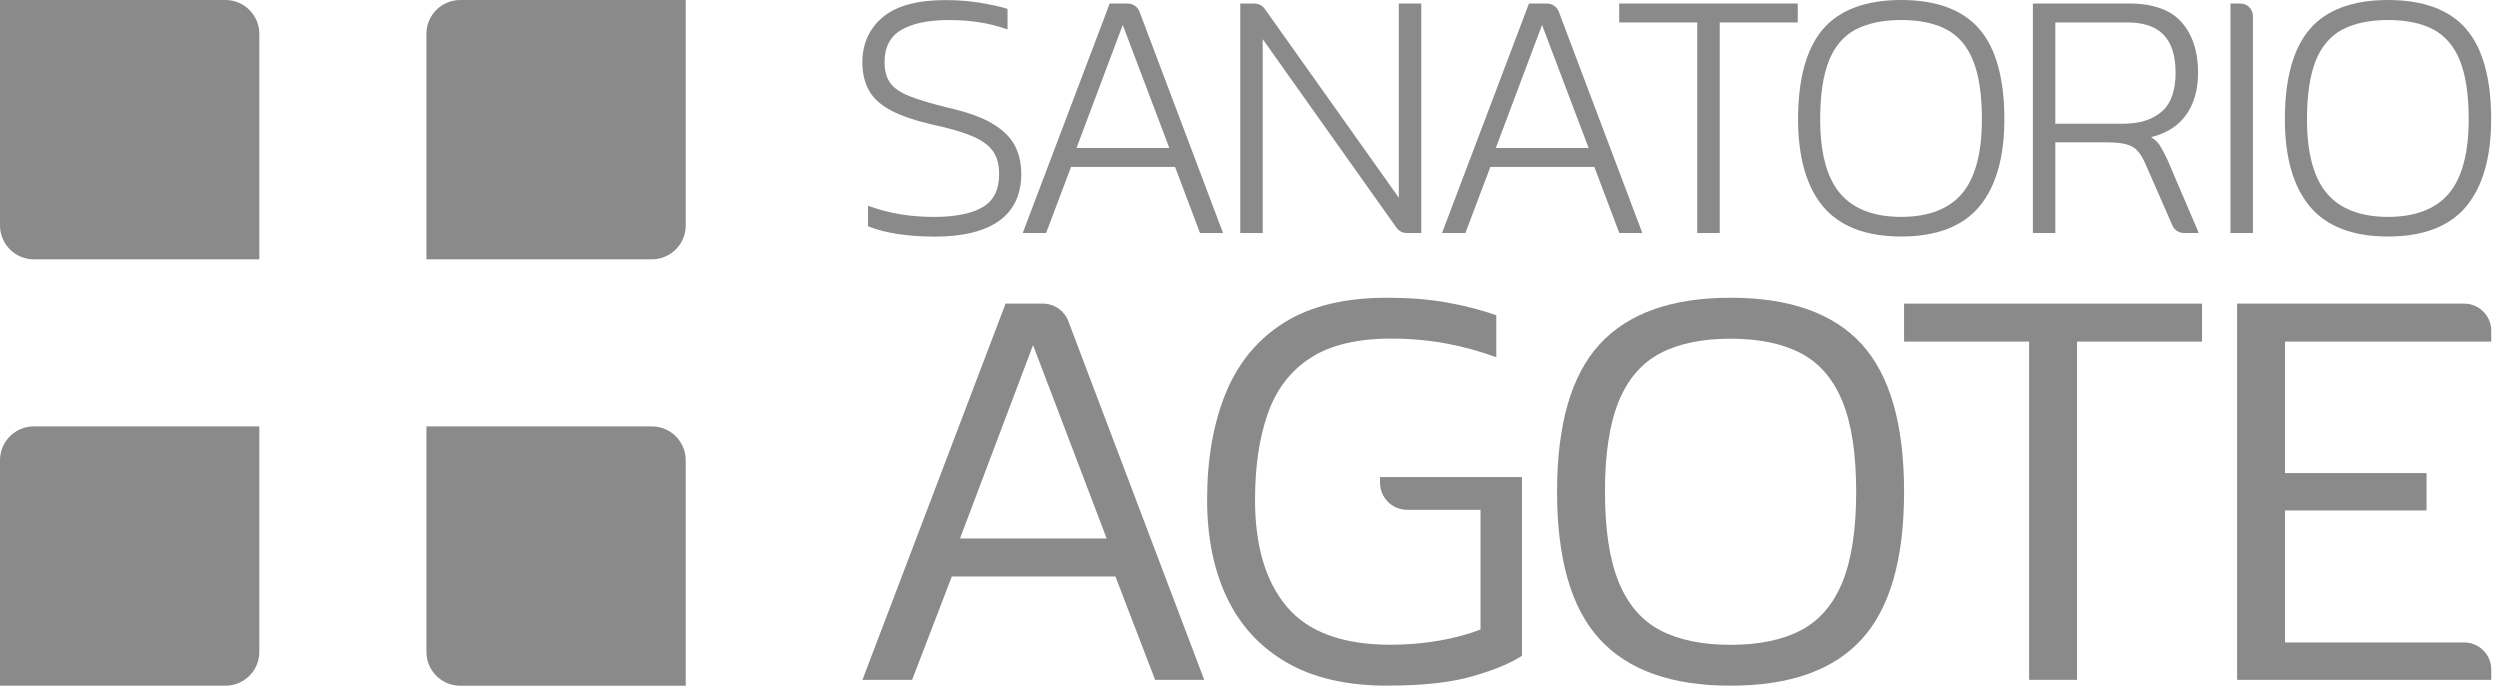
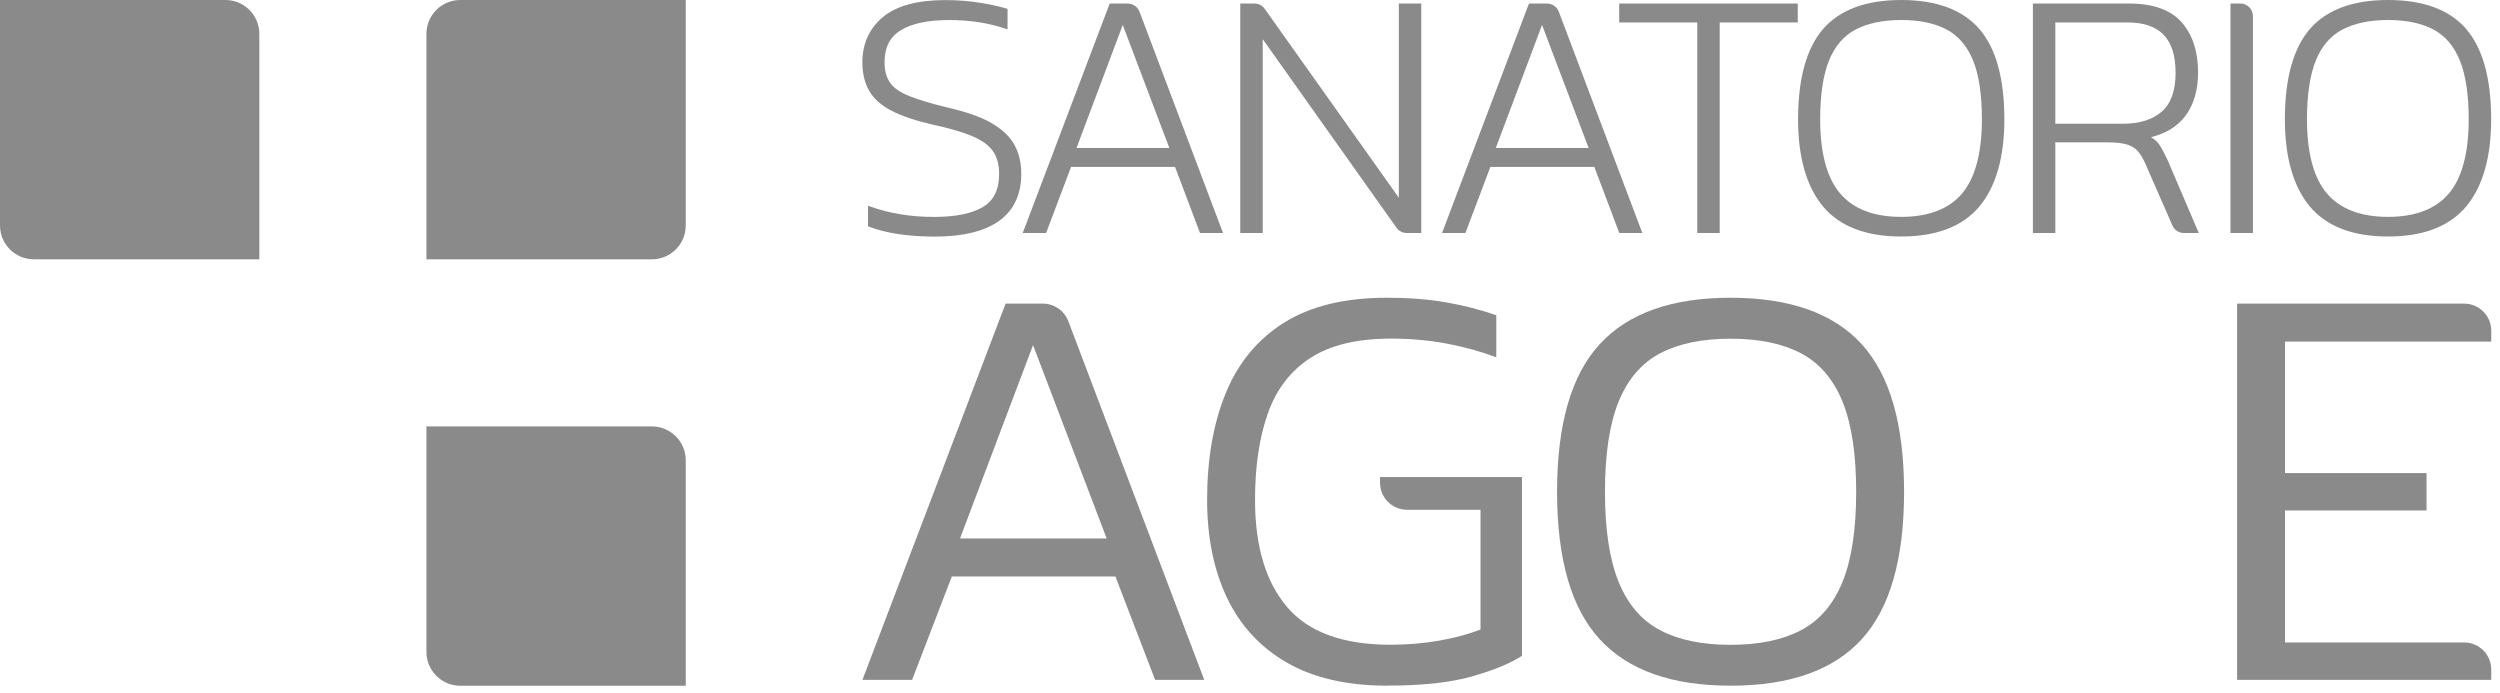
<svg xmlns="http://www.w3.org/2000/svg" width="249" height="69" viewBox="0 0 249 69" fill="none">
  <path d="M25.829 25.829H3.375C1.51 25.829 0 24.319 0 22.454V0H22.454C24.319 0 25.829 1.51 25.829 3.375V25.829Z" fill="#8A8A8A" />
  <path d="M68.3 22.454V0H45.846C43.981 0 42.471 1.51 42.471 3.375V25.829H64.925C66.79 25.829 68.3 24.319 68.3 22.454Z" fill="#8A8A8A" />
-   <path d="M25.829 64.921V42.466H3.375C1.51 42.466 0 43.976 0 45.841V68.295H22.454C24.319 68.295 25.829 66.785 25.829 64.921Z" fill="#8A8A8A" />
  <path d="M68.3 45.846C68.3 43.981 66.79 42.471 64.925 42.471H42.471V64.925C42.471 66.79 43.981 68.3 45.846 68.3H68.3V45.846Z" fill="#8A8A8A" />
  <path d="M98.756 12.256C97.714 11.656 96.243 11.14 94.392 10.715C92.776 10.326 91.49 9.936 90.562 9.568C89.66 9.209 89.017 8.763 88.653 8.242C88.29 7.726 88.102 7.043 88.102 6.215C88.102 4.719 88.631 3.668 89.726 3.007C90.829 2.337 92.444 1.996 94.527 1.996C96.611 1.996 98.493 2.289 100.147 2.863L100.353 2.937V0.889L100.244 0.854C99.644 0.665 98.791 0.473 97.701 0.289C96.602 0.101 95.403 0.009 94.138 0.009C91.358 0.009 89.27 0.582 87.927 1.707C86.579 2.841 85.891 4.36 85.891 6.22C85.891 7.292 86.115 8.238 86.561 9.026C87.003 9.818 87.756 10.492 88.798 11.03C89.822 11.56 91.218 12.033 92.952 12.427C94.576 12.777 95.876 13.158 96.825 13.556C97.762 13.95 98.454 14.444 98.878 15.027C99.298 15.604 99.513 16.37 99.513 17.316C99.513 18.883 98.988 19.964 97.906 20.612C96.821 21.268 95.175 21.605 93.017 21.605C90.71 21.605 88.57 21.255 86.662 20.564L86.452 20.489V22.533L86.552 22.573C88.224 23.229 90.444 23.566 93.157 23.566C95.871 23.566 98.073 23.037 99.517 21.995C100.979 20.944 101.719 19.369 101.719 17.316C101.719 16.221 101.487 15.25 101.036 14.422C100.581 13.595 99.815 12.873 98.756 12.265V12.256Z" fill="#8A8A8A" />
  <path d="M112.329 0.35H110.526L101.864 23.207H104.192L106.678 16.624H117.034L119.521 23.207H121.814L113.493 1.16C113.31 0.679 112.841 0.355 112.325 0.355L112.329 0.35ZM116.465 14.738H107.221L111.826 2.486L116.465 14.738Z" fill="#8A8A8A" />
  <path d="M139.323 19.693L125.964 0.876C125.732 0.547 125.351 0.35 124.944 0.35H123.53V23.207H125.767V3.9L139.091 22.682C139.323 23.011 139.703 23.207 140.11 23.207H141.559V0.35H139.323V19.693Z" fill="#8A8A8A" />
  <path d="M154.091 0.35H152.287L143.625 23.207H145.954L148.44 16.624H158.796L161.282 23.207H163.576L155.255 1.16C155.071 0.679 154.603 0.355 154.086 0.355L154.091 0.35ZM158.227 14.738H148.983L153.587 2.486L158.227 14.738Z" fill="#8A8A8A" />
  <path d="M161.273 2.237H169.047V23.207H171.284V2.237H179.057V0.35H161.273V2.237Z" fill="#8A8A8A" />
  <path d="M189.365 0C185.855 0 183.237 0.972 181.578 2.889C179.928 4.802 179.088 7.826 179.088 11.884C179.088 15.661 179.924 18.581 181.574 20.564C183.233 22.551 185.85 23.557 189.361 23.557C192.871 23.557 195.489 22.551 197.148 20.564C198.798 18.581 199.634 15.661 199.634 11.884C199.634 7.826 198.798 4.802 197.143 2.889C195.484 0.972 192.867 0 189.357 0H189.365ZM184.835 2.937C186.034 2.311 187.558 1.992 189.365 1.992C191.173 1.992 192.692 2.311 193.878 2.937C195.051 3.559 195.94 4.6 196.517 6.027C197.104 7.472 197.397 9.441 197.397 11.884C197.397 15.237 196.732 17.723 195.419 19.277C194.114 20.817 192.075 21.601 189.361 21.601C186.647 21.601 184.599 20.817 183.281 19.272C181.959 17.723 181.29 15.237 181.29 11.884C181.29 9.441 181.587 7.472 182.169 6.027C182.747 4.6 183.64 3.559 184.826 2.937H184.835Z" fill="#8A8A8A" />
  <path d="M215.107 14.458C214.91 14.156 214.621 13.889 214.245 13.661C215.733 13.293 216.875 12.589 217.654 11.556C218.499 10.435 218.928 8.982 218.928 7.227C218.928 5.143 218.381 3.458 217.295 2.224C216.205 0.981 214.442 0.35 212.047 0.35H202.475V23.207H204.711V14.178H209.841C210.712 14.178 211.391 14.252 211.859 14.396C212.319 14.536 212.682 14.764 212.94 15.066C213.207 15.381 213.461 15.806 213.684 16.322L216.372 22.459C216.569 22.914 217.02 23.207 217.514 23.207H218.998L215.895 15.95C215.615 15.346 215.348 14.843 215.098 14.458H215.107ZM216.691 7.227C216.691 9.013 216.227 10.326 215.308 11.118C214.385 11.919 213.098 12.322 211.487 12.322H204.711V2.237H211.907C215.124 2.237 216.687 3.87 216.687 7.227H216.691Z" fill="#8A8A8A" />
  <path d="M223.143 0.35H222.154V23.207H224.391V1.598C224.391 0.911 223.83 0.35 223.143 0.35Z" fill="#8A8A8A" />
  <path d="M245.637 2.889C243.978 0.972 241.361 0 237.85 0C234.34 0 231.722 0.972 230.064 2.889C228.413 4.802 227.573 7.826 227.573 11.884C227.573 15.661 228.409 18.581 230.059 20.564C231.718 22.551 234.336 23.557 237.846 23.557C241.356 23.557 243.974 22.551 245.633 20.564C247.283 18.581 248.119 15.661 248.119 11.884C248.119 7.826 247.283 4.802 245.628 2.889H245.637ZM233.32 2.937C234.519 2.311 236.043 1.992 237.85 1.992C239.658 1.992 241.177 2.311 242.363 2.937C243.536 3.559 244.425 4.6 245.003 6.027C245.589 7.472 245.882 9.441 245.882 11.884C245.882 15.237 245.217 17.723 243.904 19.277C242.599 20.817 240.56 21.601 237.846 21.601C235.132 21.601 233.084 20.817 231.766 19.272C230.444 17.723 229.775 15.237 229.775 11.884C229.775 9.441 230.072 7.472 230.654 6.027C231.232 4.6 232.125 3.559 233.311 2.937H233.32Z" fill="#8A8A8A" />
  <path d="M85.9 67.713L100.156 30.241H103.877C104.997 30.241 106.004 30.937 106.402 31.983L119.941 67.713H115.051L111.095 57.414H94.803L90.846 67.713H85.9ZM95.617 53.632H110.224L102.892 34.373L95.617 53.632Z" fill="#8A8A8A" />
  <path d="M138.211 68.295C134.175 68.295 130.831 67.529 128.174 65.997C125.517 64.465 123.53 62.312 122.208 59.537C120.89 56.762 120.229 53.514 120.229 49.789C120.229 45.714 120.851 42.164 122.09 39.14C123.333 36.115 125.272 33.778 127.907 32.128C130.546 30.477 133.96 29.654 138.149 29.654C140.32 29.654 142.29 29.808 144.054 30.119C145.818 30.429 147.477 30.854 149.031 31.397V35.586C147.477 35.003 145.831 34.548 144.085 34.22C142.338 33.892 140.495 33.725 138.556 33.725C135.182 33.725 132.503 34.364 130.524 35.647C128.546 36.925 127.128 38.772 126.279 41.175C125.425 43.582 125.001 46.449 125.001 49.789C125.001 54.407 126.069 57.965 128.2 60.465C130.332 62.968 133.768 64.216 138.499 64.216C140.167 64.216 141.778 64.08 143.327 63.809C144.877 63.538 146.256 63.17 147.459 62.701V50.774H140.15C138.657 50.774 137.449 49.566 137.449 48.073V47.513H151.587V65.319C150.462 66.054 148.825 66.737 146.671 67.354C144.518 67.976 141.695 68.287 138.206 68.287L138.211 68.295Z" fill="#8A8A8A" />
  <path d="M172.365 68.295C166.508 68.295 162.162 66.755 159.33 63.669C156.498 60.583 155.084 55.689 155.084 48.975C155.084 42.261 156.498 37.367 159.33 34.281C162.162 31.2 166.504 29.654 172.365 29.654C178.226 29.654 182.616 31.195 185.426 34.281C188.236 37.367 189.646 42.265 189.646 48.975C189.646 55.685 188.241 60.583 185.426 63.669C182.612 66.75 178.261 68.295 172.365 68.295ZM172.365 64.225C175.197 64.225 177.534 63.739 179.377 62.772C181.22 61.804 182.594 60.202 183.509 57.97C184.419 55.737 184.875 52.744 184.875 48.979C184.875 45.215 184.419 42.221 183.509 39.989C182.599 37.761 181.22 36.159 179.377 35.187C177.534 34.22 175.197 33.734 172.365 33.734C169.533 33.734 167.196 34.22 165.353 35.187C163.51 36.159 162.131 37.757 161.221 39.989C160.31 42.221 159.855 45.215 159.855 48.979C159.855 52.744 160.31 55.737 161.221 57.97C162.131 60.202 163.51 61.8 165.353 62.772C167.196 63.743 169.533 64.225 172.365 64.225Z" fill="#8A8A8A" />
-   <path d="M202.098 67.713V34.023H189.646V30.241H219.322V34.023H206.869V67.713H202.098Z" fill="#8A8A8A" />
  <path d="M222.815 67.713V30.241H245.427C246.92 30.241 248.128 31.449 248.128 32.942V34.023H227.586V47.115H241.684V50.84H227.586V63.988H245.427C246.92 63.988 248.128 65.197 248.128 66.689V67.713H222.815Z" fill="#8A8A8A" />
</svg>